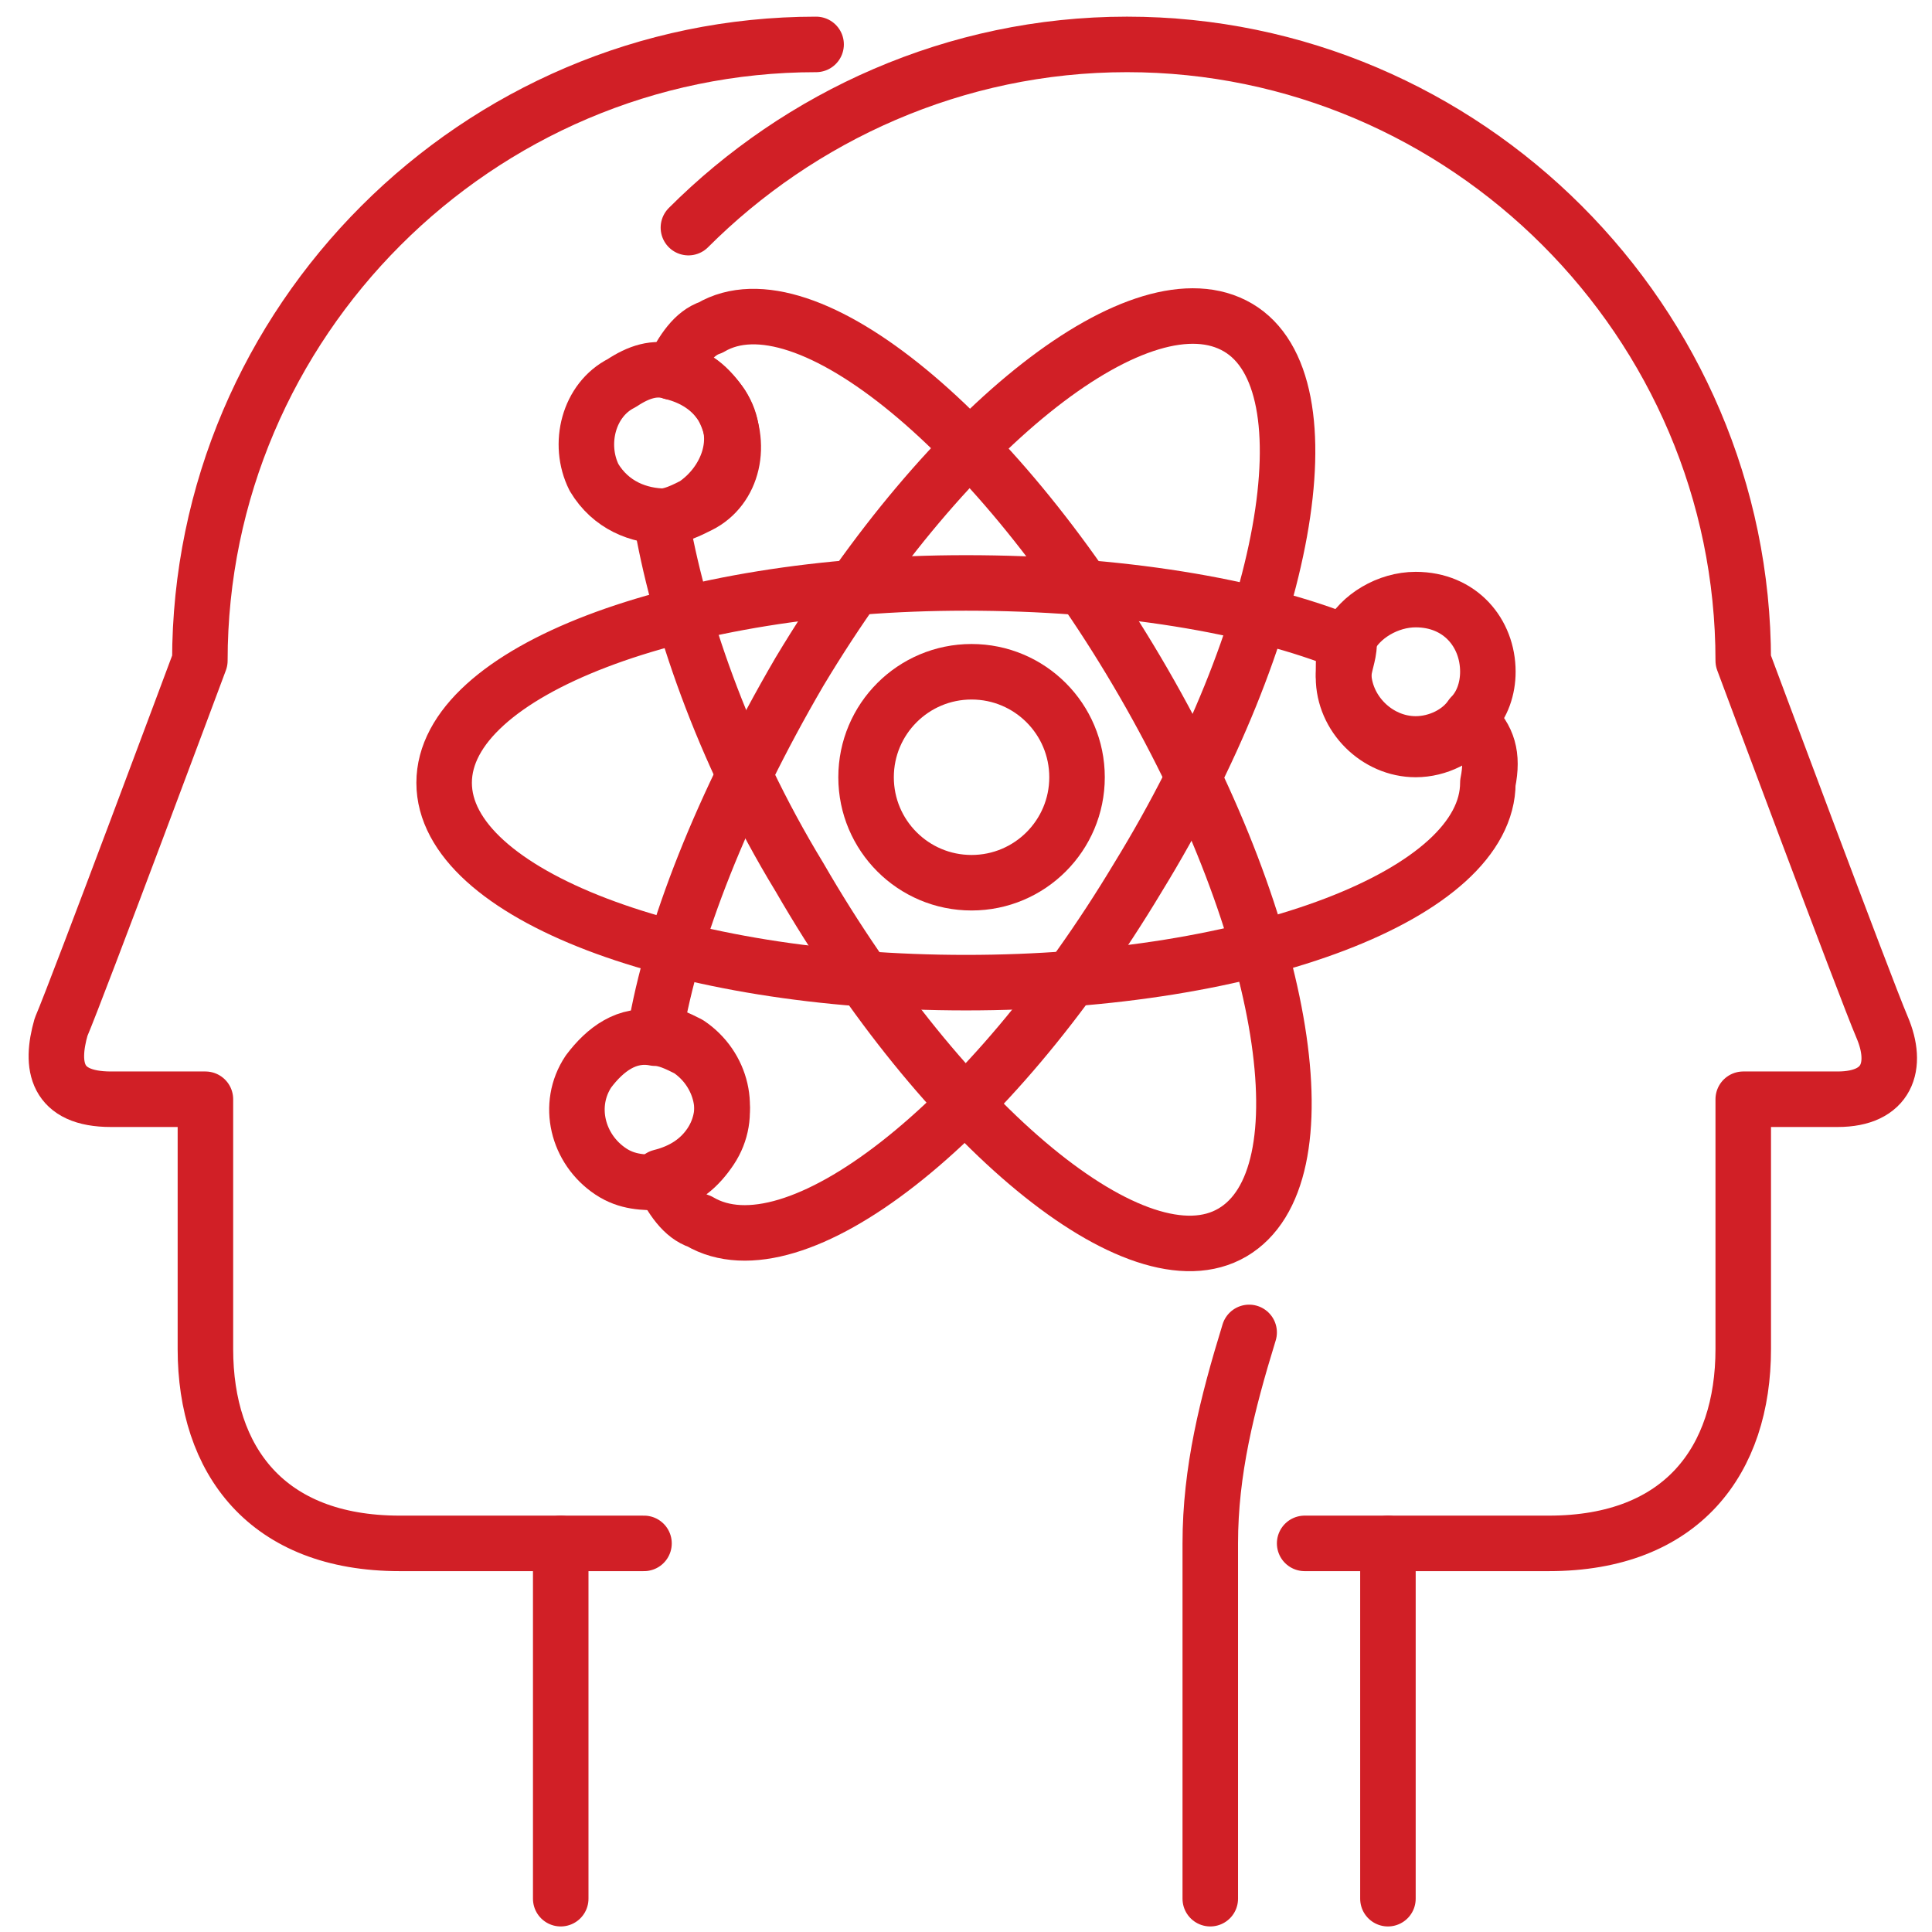
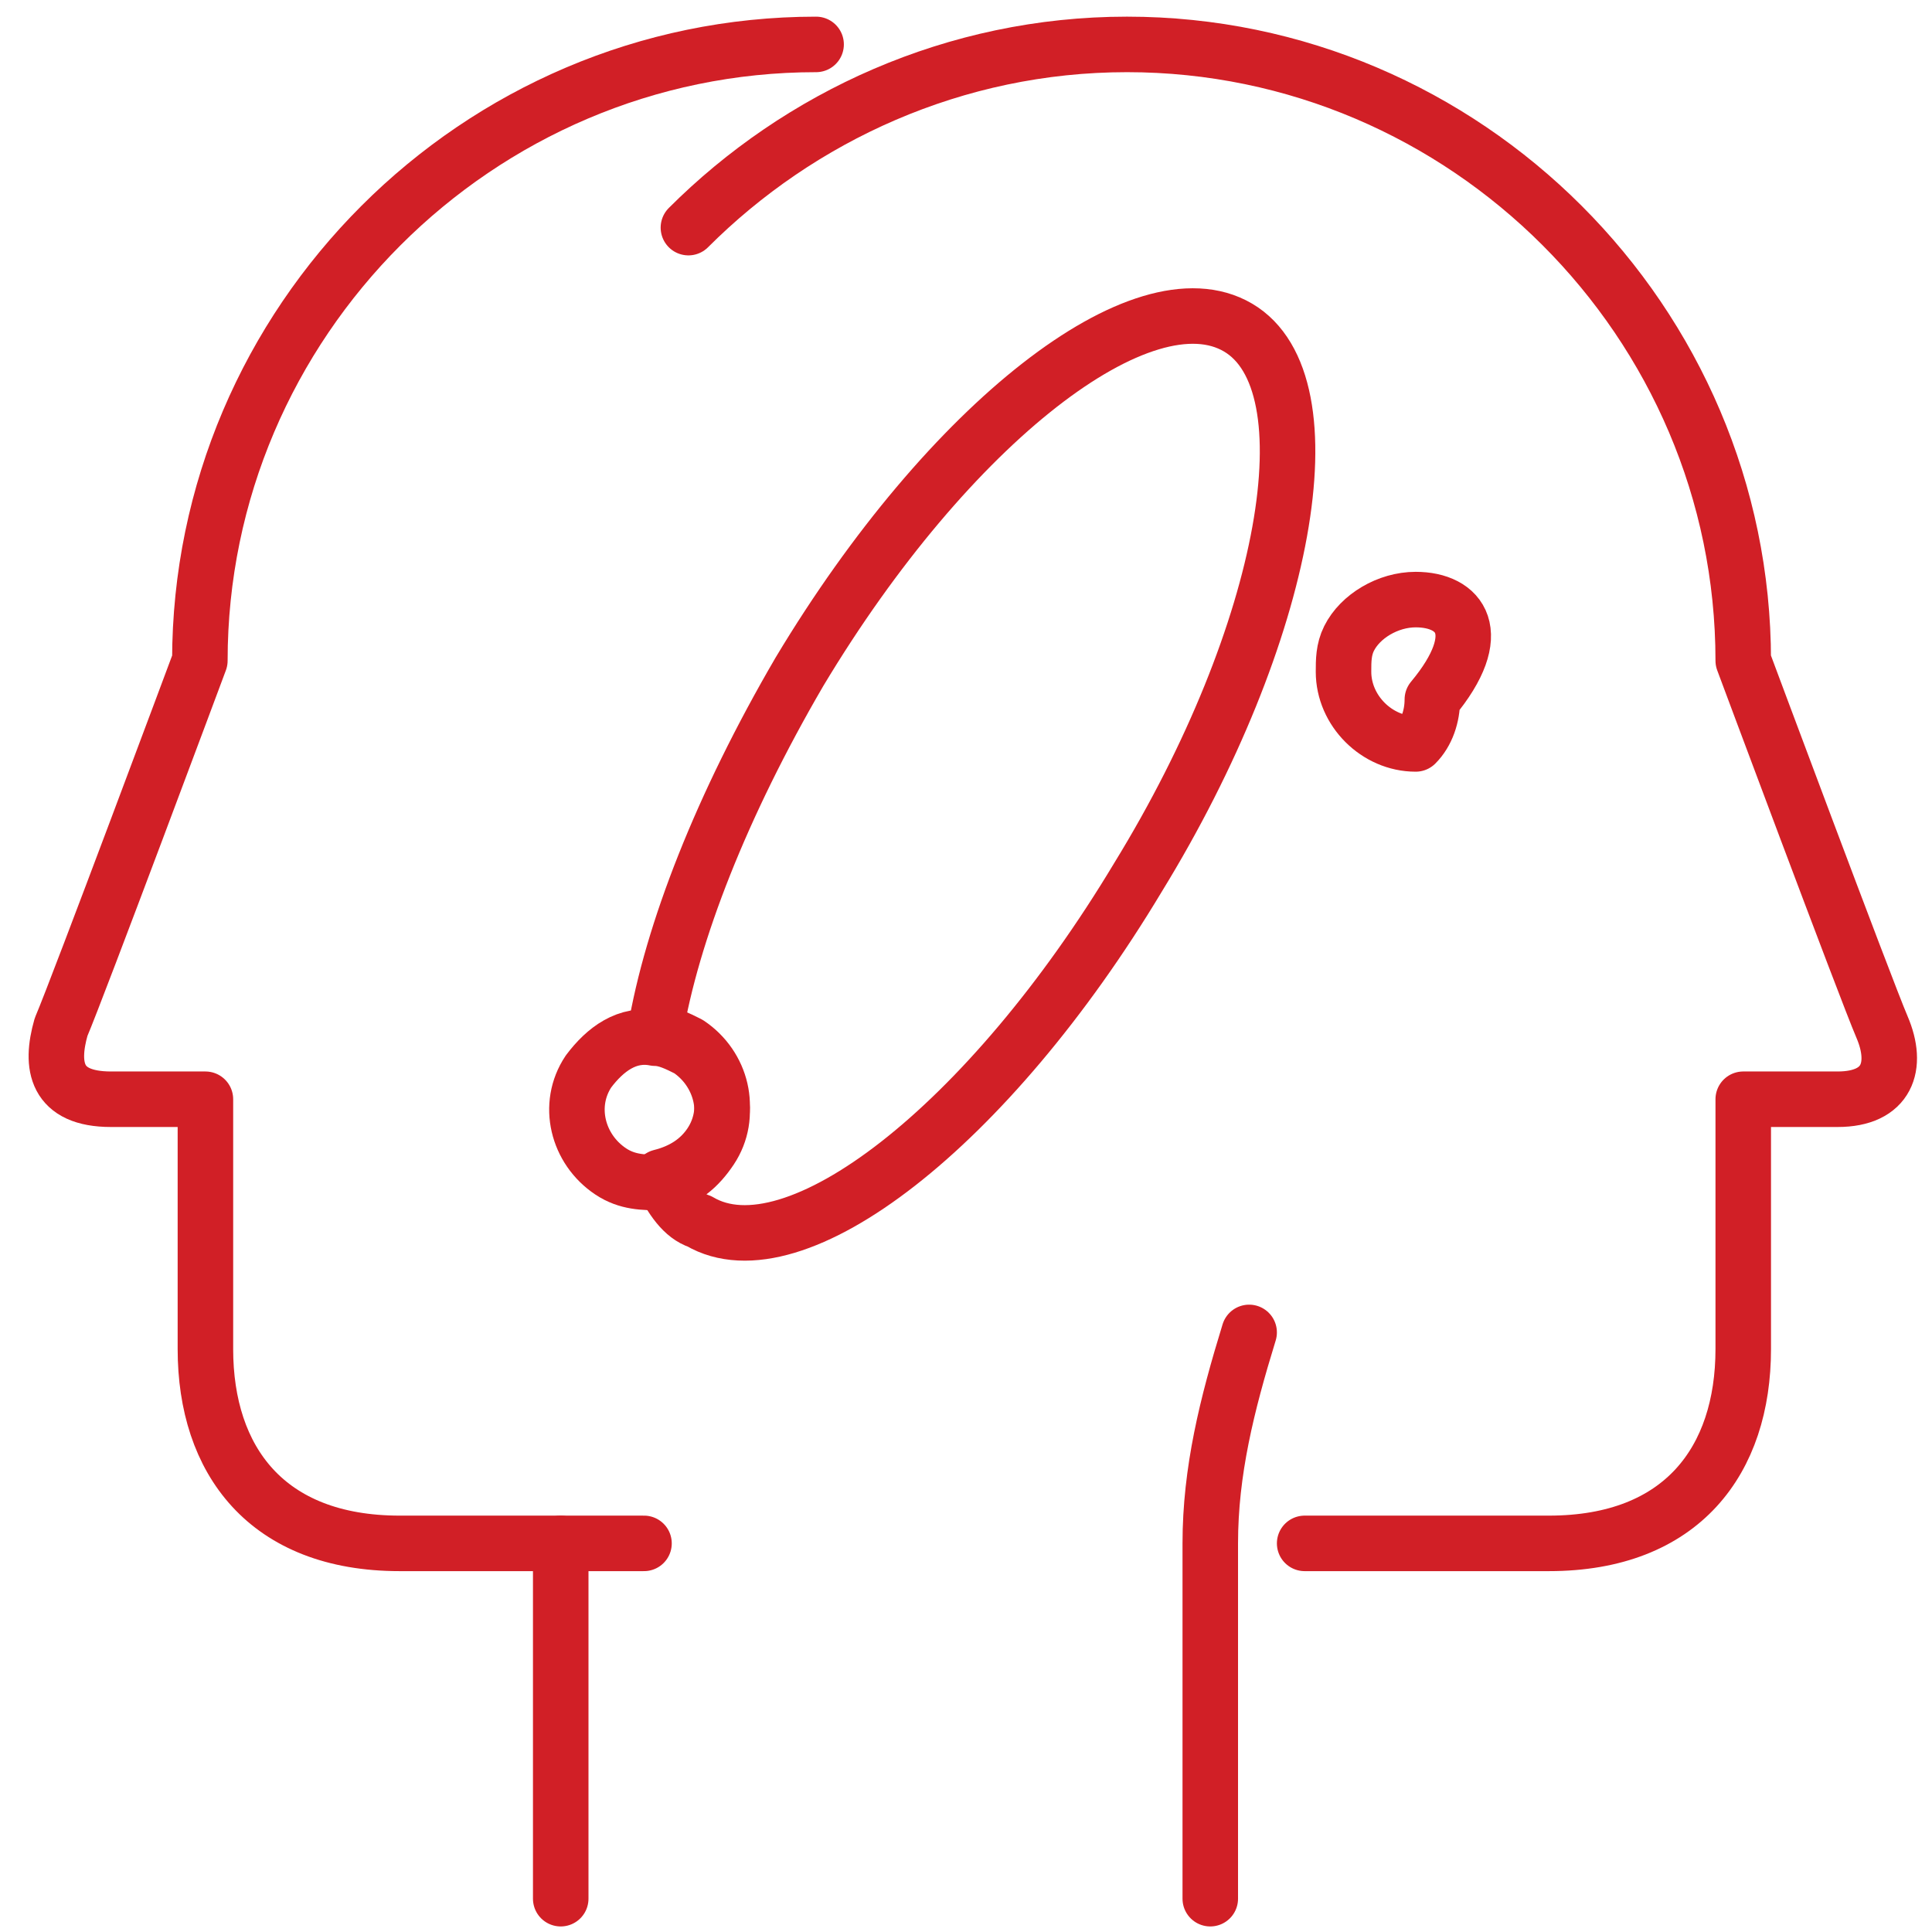
<svg xmlns="http://www.w3.org/2000/svg" version="1.1" id="Layer_1" x="0px" y="0px" viewBox="0 0 34.8 34.8" style="enable-background:new 0 0 34.8 34.8;" xml:space="preserve">
  <style type="text/css">
	.st0{fill:none;stroke:#D11F26;stroke-linecap:round;stroke-linejoin:round;stroke-miterlimit:10;}
</style>
  <g>
    <g>
      <path class="st0" d="M12.4,4.1c2-2,4.8-3.3,7.9-3.3c6.1,0,11.1,5,11.1,11.1c0,0,2.2,5.9,2.5,6.6c0.3,0.7,0.1,1.3-0.8,1.3    c-0.9,0-1.7,0-1.7,0s0,2.5,0,4.5s-1.1,3.5-3.5,3.5s-4.4,0-4.4,0" />
      <path class="st0" d="M14.7,0.8c-6.1,0-11.1,5-11.1,11.1c0,0-2.2,5.9-2.5,6.6C0.9,19.2,1,19.8,2,19.8s1.7,0,1.7,0s0,2.5,0,4.5    s1.1,3.5,3.5,3.5s4.4,0,4.4,0" />
      <path class="st0" d="M22.5,24c-0.4,1.3-0.7,2.5-0.7,3.8c0,2.6,0,6.4,0,6.4" />
-       <line class="st0" x1="25" y1="27.8" x2="25" y2="34.2" />
      <line class="st0" x1="10.1" y1="27.8" x2="10.1" y2="34.2" />
    </g>
-     <path class="st0" d="M26.5,13c-0.2,0.3-0.6,0.5-1,0.5c-0.7,0-1.3-0.6-1.3-1.3c0-0.2,0.1-0.4,0.1-0.6c-1.7-0.7-4.2-1.1-6.9-1.1   c-5.2,0-9.4,1.6-9.4,3.6s4.2,3.6,9.4,3.6s9.4-1.6,9.4-3.6C26.9,13.6,26.8,13.3,26.5,13z" />
-     <path class="st0" d="M25.5,10.8c-0.5,0-1,0.3-1.2,0.7c-0.1,0.2-0.1,0.4-0.1,0.6c0,0.7,0.6,1.3,1.3,1.3c0.4,0,0.8-0.2,1-0.5   c0.2-0.2,0.3-0.5,0.3-0.8C26.8,11.4,26.3,10.8,25.5,10.8z" />
+     <path class="st0" d="M25.5,10.8c-0.5,0-1,0.3-1.2,0.7c-0.1,0.2-0.1,0.4-0.1,0.6c0,0.7,0.6,1.3,1.3,1.3c0.2-0.2,0.3-0.5,0.3-0.8C26.8,11.4,26.3,10.8,25.5,10.8z" />
    <path class="st0" d="M11.9,21.2c0.4-0.1,0.7-0.3,0.9-0.6c0.4-0.6,0.2-1.4-0.4-1.8c-0.2-0.1-0.4-0.2-0.6-0.2   c0.3-1.8,1.2-4.1,2.6-6.5c2.7-4.5,6.2-7.2,7.9-6.2s0.9,5.5-1.8,9.9c-2.7,4.5-6.2,7.2-7.9,6.2C12.3,21.9,12.1,21.6,11.9,21.2z" />
    <path class="st0" d="M10.6,19.3c0.3-0.4,0.7-0.7,1.2-0.6c0.2,0,0.4,0.1,0.6,0.2c0.6,0.4,0.8,1.2,0.4,1.8c-0.2,0.3-0.5,0.6-0.9,0.6   c-0.3,0-0.6,0-0.9-0.2C10.4,20.7,10.2,19.9,10.6,19.3z" />
-     <path class="st0" d="M12.1,6.7C12.5,6.8,12.8,7,13,7.3c0.4,0.6,0.1,1.4-0.5,1.8c-0.2,0.1-0.4,0.2-0.6,0.2c0.3,1.8,1.1,4.2,2.5,6.5   c2.6,4.5,6.1,7.4,7.8,6.4s1-5.4-1.6-9.9s-6.1-7.4-7.8-6.4C12.5,6,12.3,6.3,12.1,6.7z" />
-     <path class="st0" d="M10.7,8.6C11,9.1,11.5,9.3,12,9.3c0.2,0,0.4-0.1,0.6-0.2C13.2,8.8,13.4,8,13,7.3c-0.2-0.3-0.5-0.6-0.9-0.6   c-0.3-0.1-0.6,0-0.9,0.2C10.6,7.2,10.4,8,10.7,8.6z" />
-     <circle class="st0" cx="17.5" cy="14" r="1.9" />
  </g>
</svg>